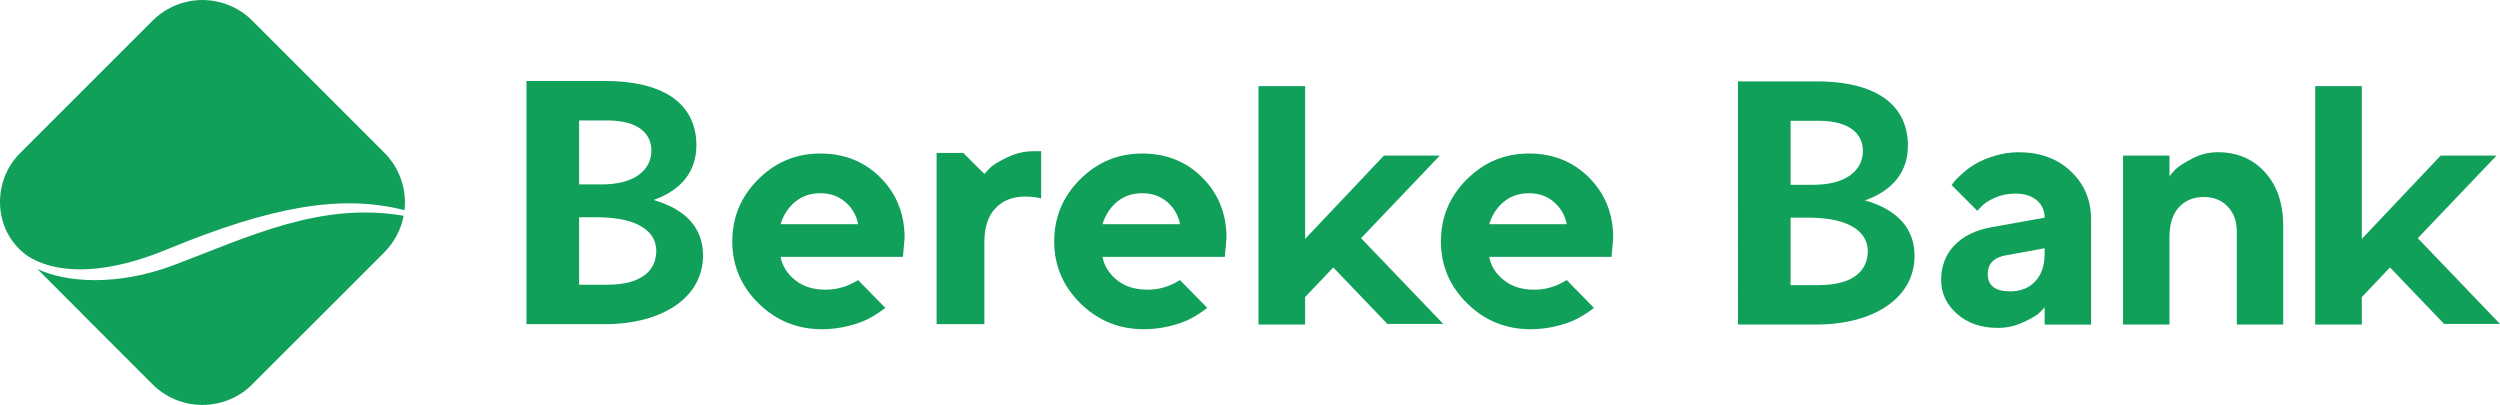
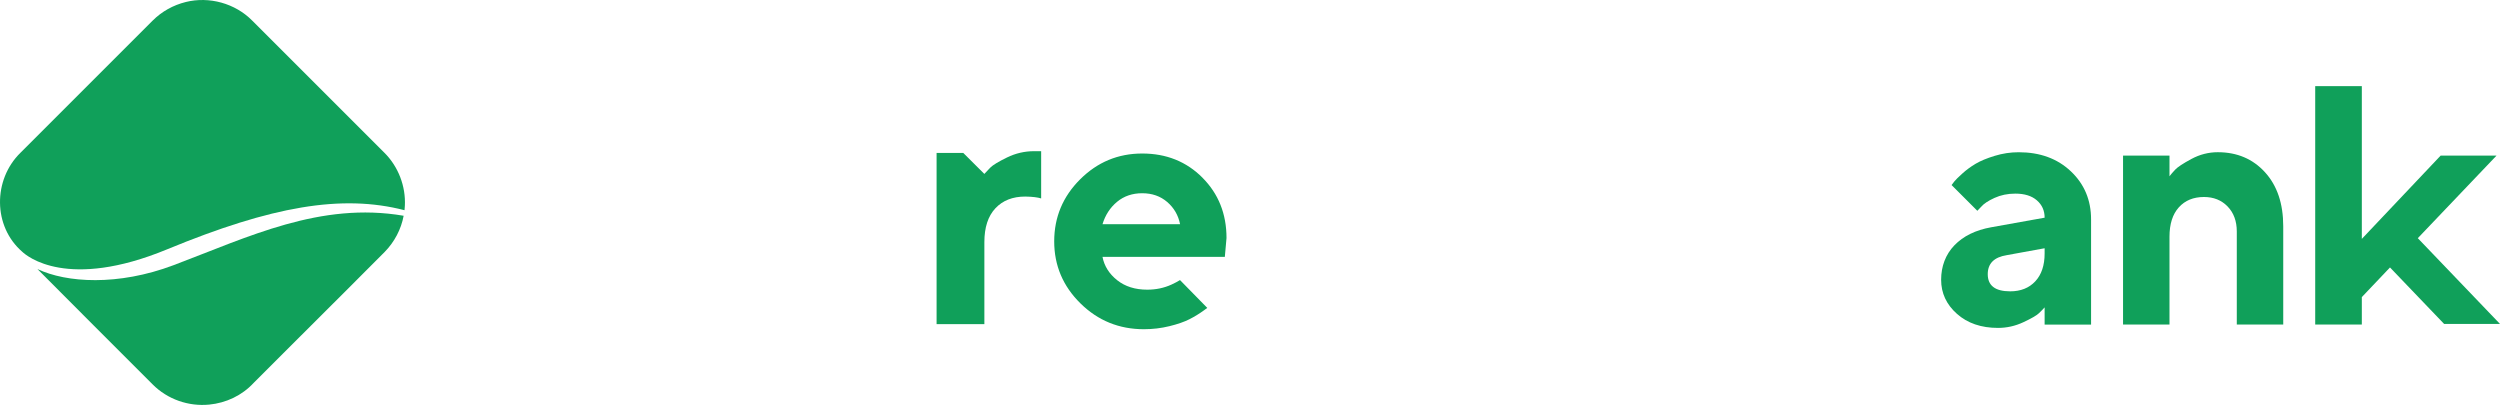
<svg xmlns="http://www.w3.org/2000/svg" id="_Слой_1" data-name="Слой 1" width="1920" height="310.99" viewBox="0 0 1920 310.99">
  <defs>
    <style> .cls-1 { fill: #10a05a; stroke-width: 0px; } </style>
  </defs>
  <g>
-     <path class="cls-1" d="m676.26,136.45c-12.32-12.36-27.74-18.55-46.27-18.55s-34.42,6.61-47.69,19.84c-13.27,13.23-19.9,29.1-19.9,47.63s6.72,34.4,20.16,47.63c13.44,13.23,29.68,19.84,48.72,19.84,6.72,0,13.25-.78,19.58-2.33,6.33-1.55,11.48-3.34,15.44-5.36,3.96-2.02,7.71-4.33,11.24-6.91.87-.64,1.67-1.23,2.4-1.78l-20.93-21.36c-1.85,1.15-3.99,2.29-6.48,3.43-5.73,2.63-11.95,3.94-18.68,3.94-9.31,0-17.02-2.43-23.13-7.3-6.12-4.87-9.87-10.83-11.24-17.9h93.96l1.29-14.47c0-18.52-6.16-33.97-18.48-46.33Zm-76.77,35.74c2.15-7.06,5.88-12.79,11.18-17.19,5.3-4.39,11.74-6.59,19.32-6.59s13.98,2.24,19.19,6.72c5.21,4.48,8.51,10.17,9.89,17.06h-59.58Z" />
    <path class="cls-1" d="m923.49,136.45c-12.32-12.36-27.74-18.55-46.27-18.55s-34.42,6.61-47.69,19.84c-13.27,13.23-19.9,29.1-19.9,47.63s6.72,34.4,20.16,47.63c13.44,13.23,29.68,19.84,48.72,19.84,6.72,0,13.25-.78,19.58-2.33,6.33-1.55,11.48-3.34,15.44-5.36,3.96-2.02,7.71-4.33,11.24-6.91.87-.64,1.67-1.23,2.4-1.78l-20.93-21.36c-1.85,1.15-3.99,2.29-6.48,3.43-5.73,2.63-11.95,3.94-18.68,3.94-9.31,0-17.02-2.43-23.13-7.3-6.12-4.87-9.87-10.83-11.24-17.9h93.96l1.29-14.47c0-18.52-6.16-33.97-18.48-46.33Zm-76.77,35.74c2.15-7.06,5.88-12.79,11.18-17.19,5.3-4.39,11.74-6.59,19.32-6.59s13.98,2.24,19.19,6.72c5.21,4.48,8.51,10.17,9.89,17.06h-59.58Z" />
-     <polygon class="cls-1" points="1105.78 119.48 1062.87 119.48 1002.32 183.47 1002.32 66.17 966.52 66.17 966.52 249.24 1002.32 249.24 1002.32 228.17 1023.95 205.4 1065.53 248.79 1108.44 248.79 1045.3 182.92 1105.78 119.48" />
-     <path class="cls-1" d="m1220.48,136.45c-12.32-12.36-27.74-18.55-46.27-18.55s-34.42,6.61-47.69,19.84c-13.27,13.23-19.9,29.1-19.9,47.63s6.72,34.4,20.16,47.63c13.44,13.23,29.68,19.84,48.72,19.84,6.72,0,13.25-.78,19.58-2.33,6.33-1.55,11.48-3.34,15.44-5.36,3.96-2.02,7.71-4.33,11.24-6.91.87-.64,1.67-1.23,2.4-1.78l-20.93-21.36c-1.85,1.15-3.99,2.29-6.48,3.43-5.73,2.63-11.95,3.94-18.68,3.94-9.31,0-17.02-2.43-23.13-7.3-6.12-4.87-9.87-10.83-11.24-17.9h93.96l1.29-14.47c0-18.52-6.16-33.97-18.48-46.33Zm-76.77,35.74c2.15-7.06,5.88-12.79,11.18-17.19,5.3-4.39,11.74-6.59,19.32-6.59s13.98,2.24,19.19,6.72c5.21,4.48,8.51,10.17,9.89,17.06h-59.58Z" />
    <path class="cls-1" d="m1570.27,249.24v-13.18c-1.03,1.21-2.48,2.69-4.33,4.46-1.85,1.77-5.88,4.09-12.08,6.98-6.2,2.89-12.67,4.33-19.39,4.33-12.92,0-23.44-3.6-31.53-10.79-8.1-7.19-12.15-15.92-12.15-26.17s3.4-19.43,10.21-26.49c6.81-7.06,16.2-11.67,28.18-13.83l41.1-7.37c0-5.43-1.98-9.86-5.95-13.31-3.96-3.45-9.48-5.17-16.54-5.17-5.86,0-11.2,1.1-16.03,3.3-4.83,2.2-8.23,4.46-10.21,6.79l-2.97,3.1-19.77-19.77c.52-.69,1.23-1.62,2.13-2.78.9-1.16,2.93-3.17,6.07-6.01,3.14-2.84,6.57-5.36,10.28-7.56,3.7-2.2,8.57-4.22,14.6-6.07,6.03-1.85,12.19-2.78,18.48-2.78,16.37,0,29.73,4.89,40.06,14.67,10.34,9.78,15.51,22.08,15.51,36.9v80.78h-35.67Zm-26.49-25.49c8.1,0,14.54-2.56,19.32-7.69,4.78-5.13,7.17-12.26,7.17-21.39v-4.01l-29.08,5.3c-9.74,1.55-14.6,6.42-14.6,14.6,0,8.79,5.73,13.18,17.19,13.18Z" />
    <path class="cls-1" d="m1666.17,119.48v15.9c1.03-1.38,2.5-3.08,4.39-5.1,1.89-2.02,6.05-4.76,12.47-8.21,6.42-3.45,13.16-5.17,20.23-5.17,14.82,0,26.9,5.13,36.25,15.38,9.35,10.25,14.02,24.08,14.02,41.49v75.48h-35.67v-71.47c0-7.93-2.35-14.32-7.04-19.19-4.7-4.87-10.75-7.3-18.16-7.3-8.1,0-14.54,2.65-19.32,7.95-4.78,5.3-7.17,12.82-7.17,22.55v67.46h-35.67V119.48h35.67Z" />
    <polygon class="cls-1" points="1917.35 119.48 1874.43 119.48 1813.88 183.47 1813.88 66.17 1778.08 66.17 1778.08 249.24 1813.88 249.24 1813.88 228.17 1835.51 205.4 1877.09 248.79 1920 248.79 1856.87 182.92 1917.35 119.48" />
    <path class="cls-1" d="m794.16,116.11c-7.27,0-14.21,1.62-20.81,4.85-6.61,3.23-10.88,5.83-12.83,7.8-1.95,1.96-3.45,3.55-4.52,4.78v.06s-16.23-16.17-16.23-16.17h-20.47v131.53h36.7v-63.02c0-11.27,2.81-19.91,8.44-25.94,5.63-6.03,13.27-9.04,22.94-9.04,5.41.09,9.49.57,12.23,1.44v-36.29h-5.45Z" />
-     <path class="cls-1" d="m404.32,62.21h60.3c48.51,0,70.22,19.92,70.22,49.41,0,20.19-11.79,34.53-32.96,41.97,26,7.44,38.06,22.58,38.06,42.5,0,33.21-32.43,52.86-75.31,52.86h-60.3V62.21Zm40.43,30.28v49.13h16.66c27.07.27,38.86-11.94,38.86-26.02,0-12.75-9.65-23.11-34.04-23.11h-21.48Zm0,74.38v51.8h21.48c28.14,0,37.79-12.22,37.79-26.03,0-12.75-10.72-25.77-45.83-25.77h-13.45Z" />
-     <path class="cls-1" d="m1334.75,62.5h60.3c48.51,0,70.22,19.92,70.22,49.41,0,20.19-11.79,34.53-32.96,41.97,26,7.44,38.06,22.58,38.06,42.5,0,33.21-32.43,52.86-75.31,52.86h-60.3V62.5Zm40.43,30.28v49.13h16.66c27.07.27,38.86-11.94,38.86-26.02,0-12.75-9.65-23.11-34.04-23.11h-21.48Zm0,74.38v51.8h21.48c28.14,0,37.79-12.22,37.79-26.03,0-12.75-10.72-25.77-45.83-25.77h-13.45Z" />
  </g>
  <g>
    <path class="cls-1" d="m310,165.7c-1.92,10.42-7.12,20.2-14.55,27.77.03,0-49.79,49.96-78.15,78.11-7.52,7.51-20.24,20.22-22.45,22.45-9.02,9.76-21.28,15.45-34.16,16.7-15.87,1.56-32.06-4.02-43.47-15.52-10.53-10.52-79.7-79.65-88.46-88.58,22.26,10.53,61.7,13.17,104.52-2.96,57.81-21.81,112.69-48.89,176.71-37.97Z" />
    <path class="cls-1" d="m310.93,158.08c-.07,1.1-.14,2.24-.27,3.36-48.13-12.46-102.1-3.06-182.21,30.01-76.63,31.67-107.76,5.29-111.36,1.91-22.56-19.52-22.53-55.34-1.36-76.06,0,0,101.5-101.47,101.5-101.47,7.1-7.09,15.8-11.87,25.41-14.28,18.01-4.51,38.02,1.02,51.07,14.28.03,0,101.45,101.51,101.5,101.47,10.7,10.62,16.5,25.76,15.73,40.78Z" />
  </g>
</svg>